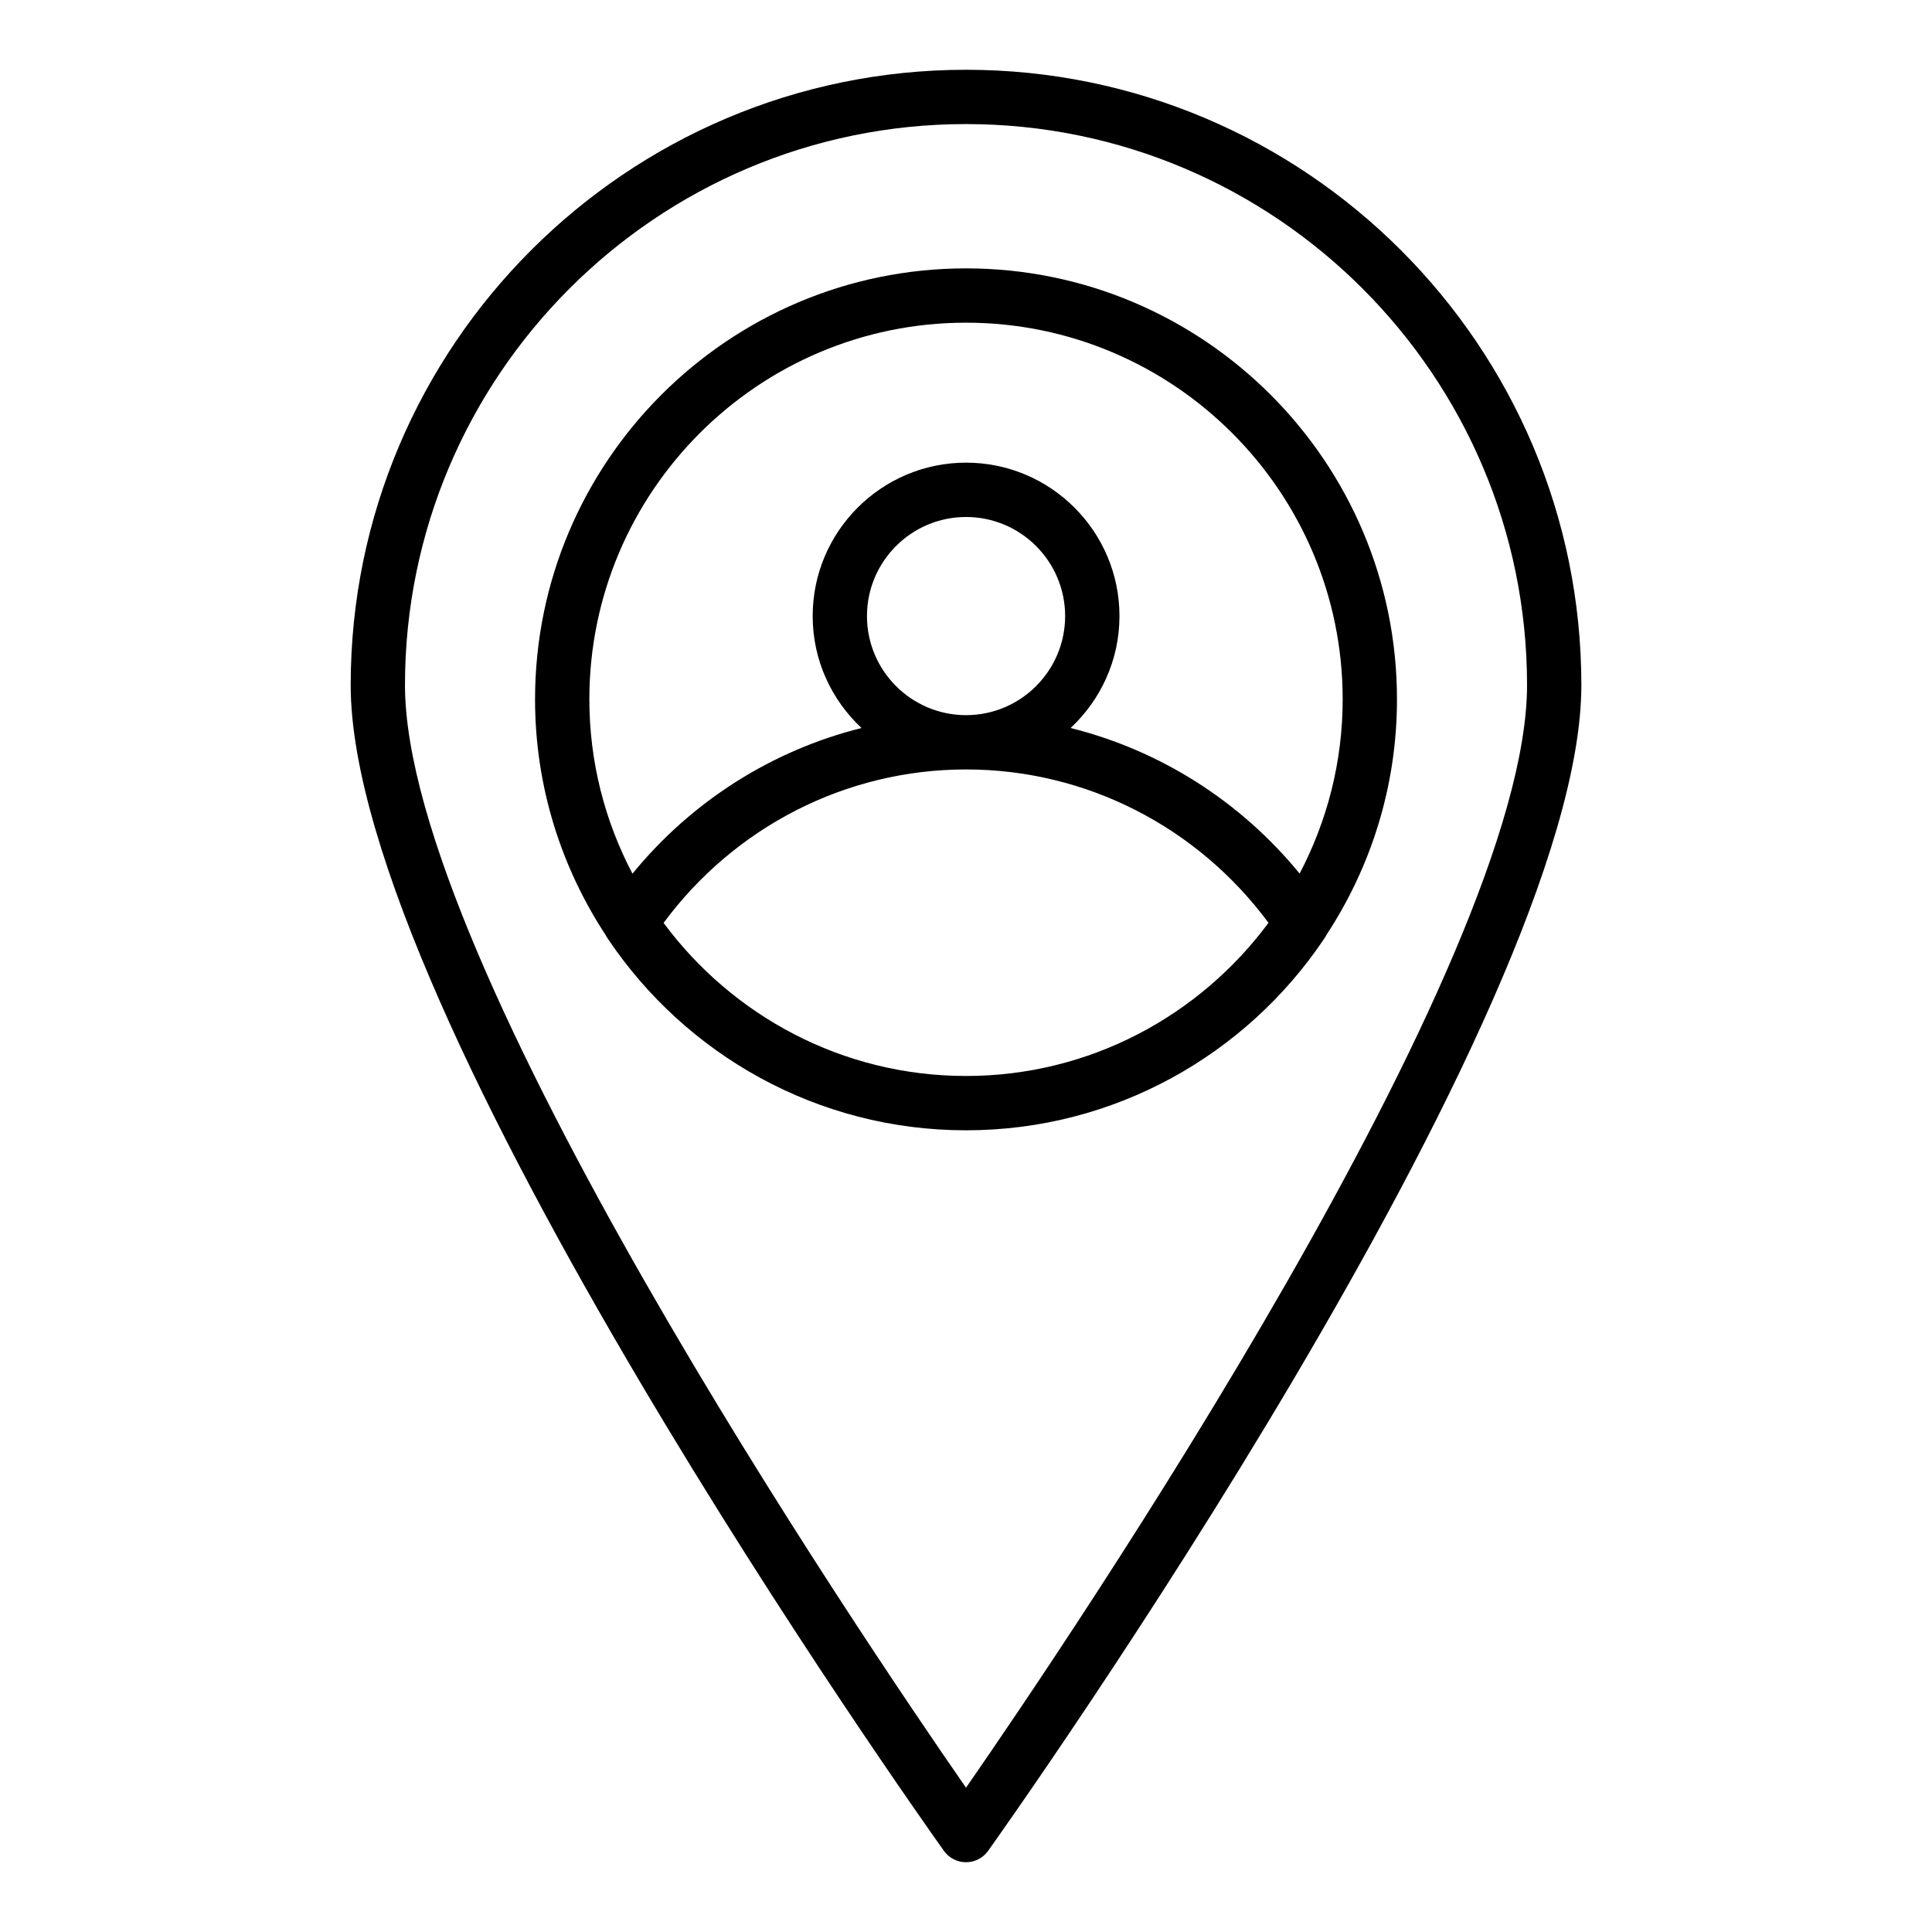
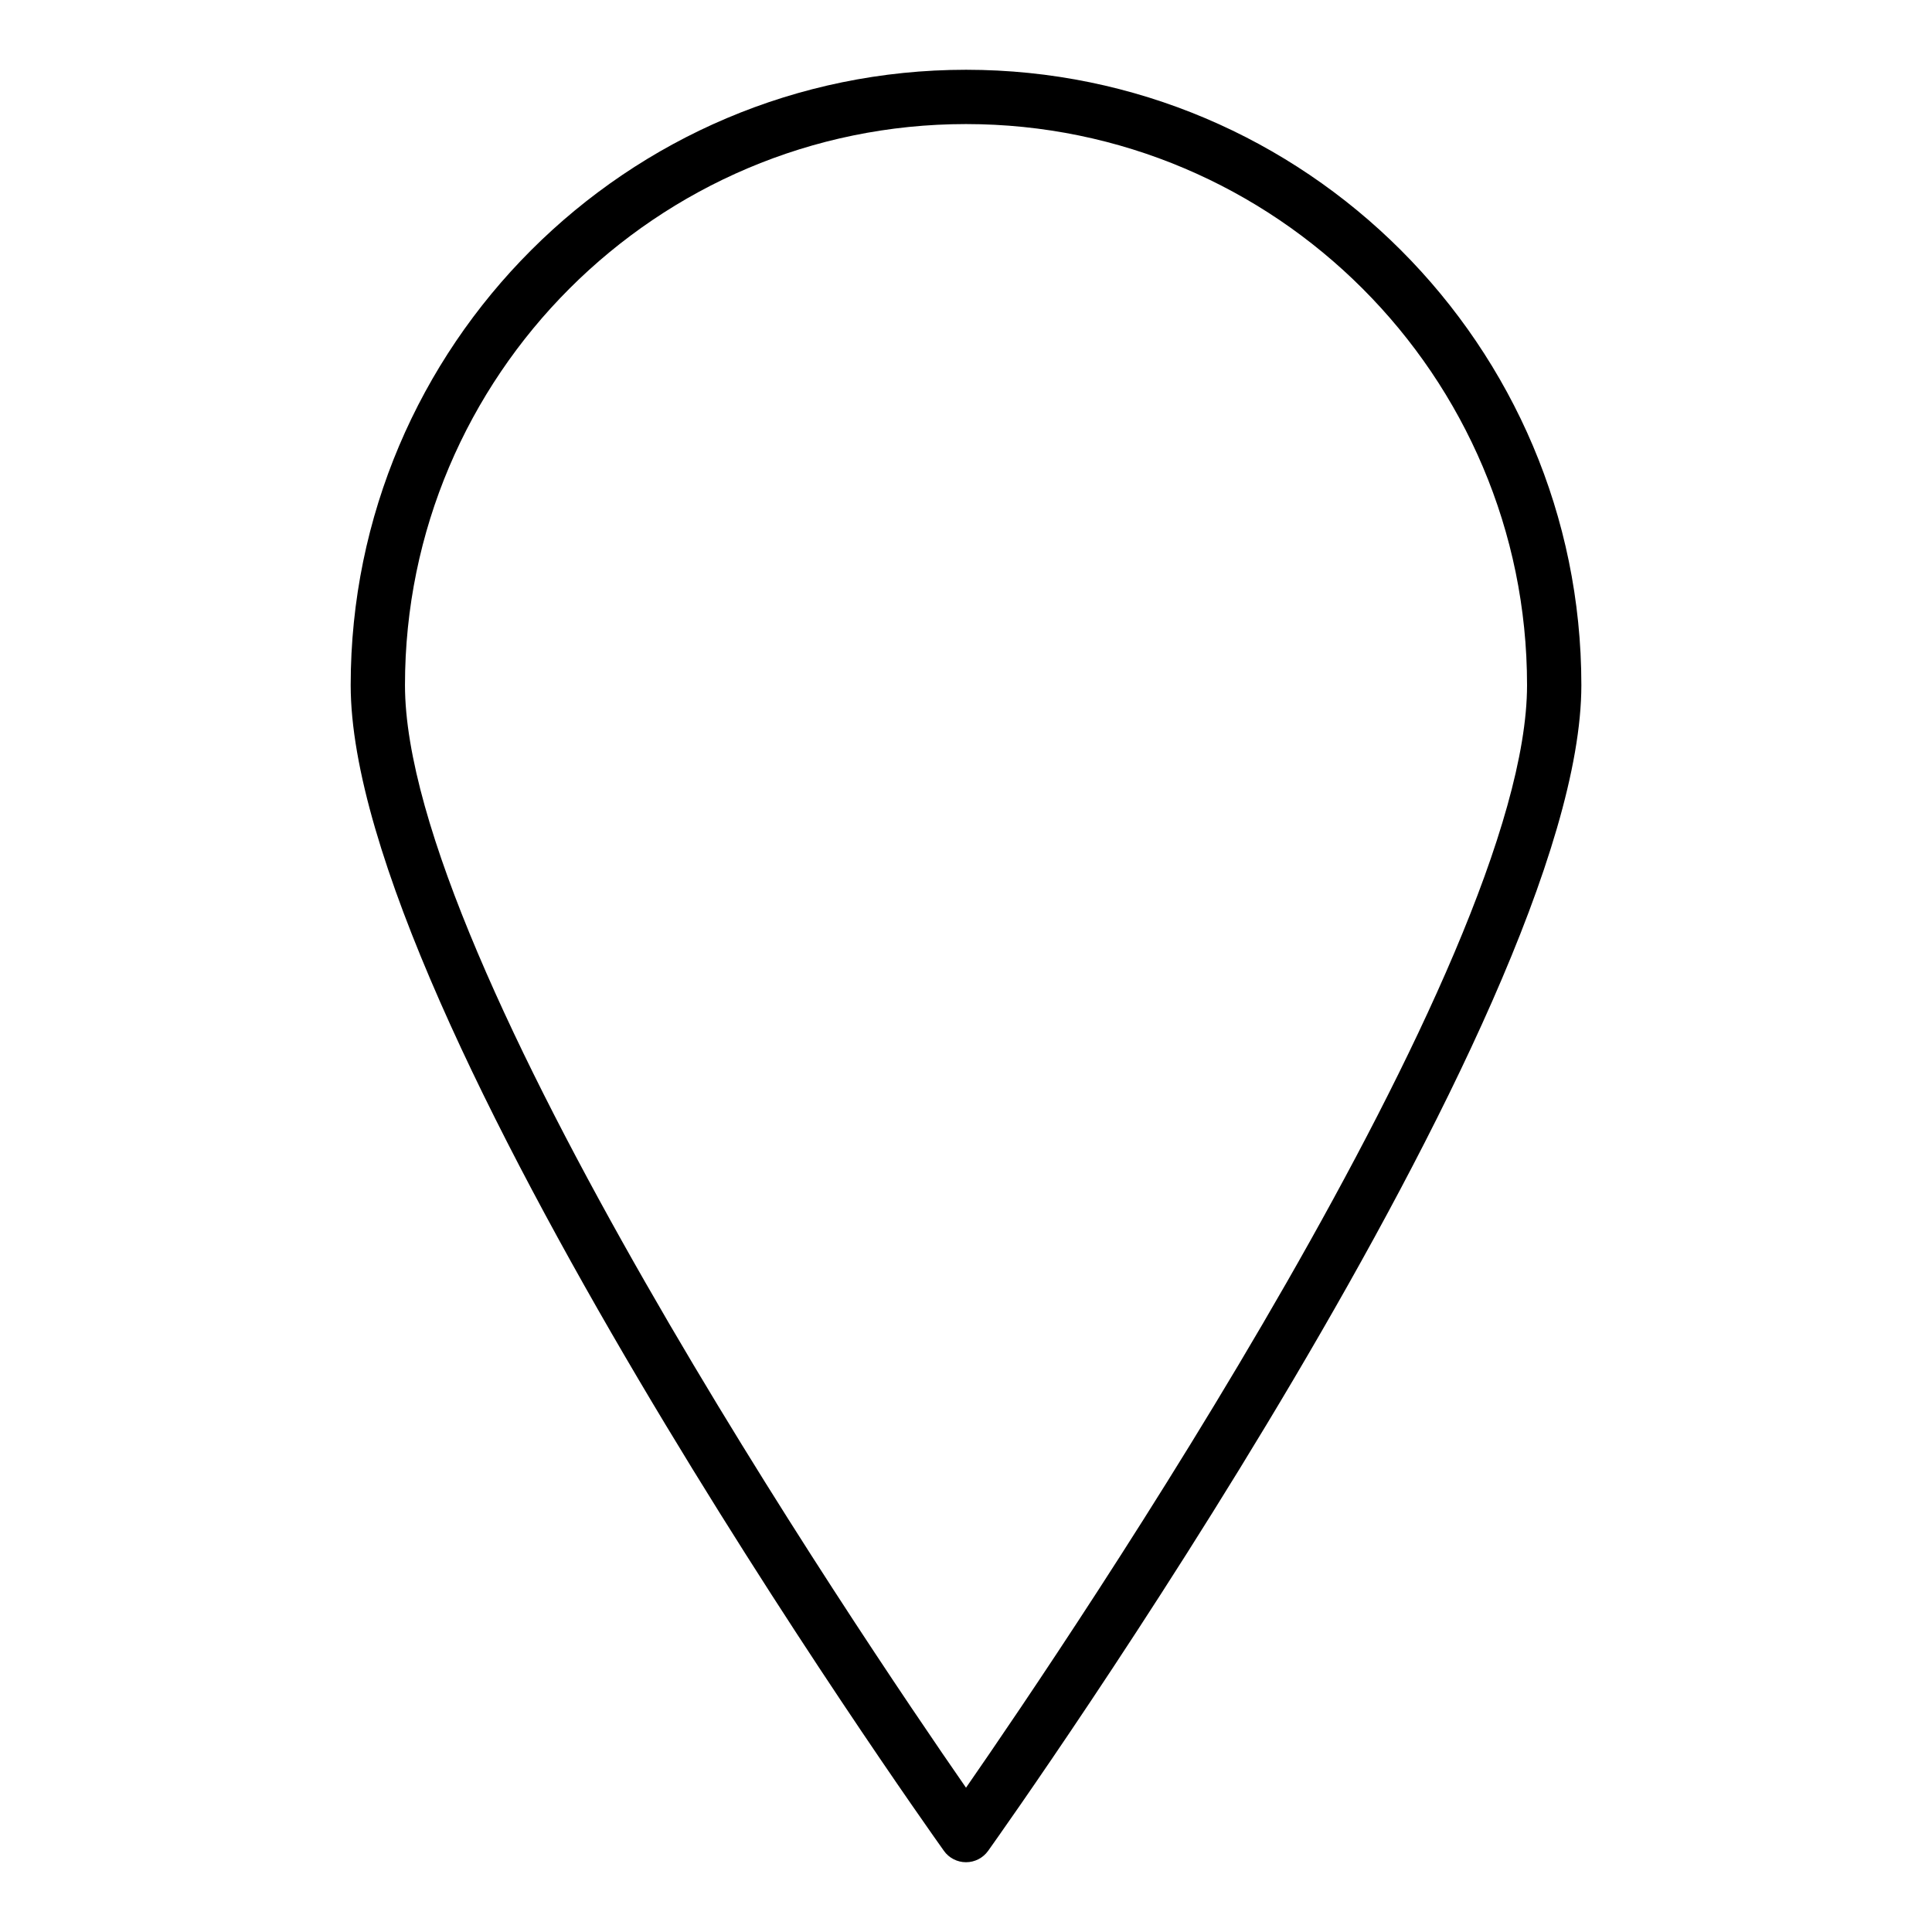
<svg xmlns="http://www.w3.org/2000/svg" fill="#000000" width="800px" height="800px" version="1.1" viewBox="144 144 512 512">
  <g>
    <path d="m394.14 634.49c1.348 1.895 3.535 3.019 5.863 3.019s4.512-1.125 5.863-3.019c6.418-9.008 157.21-221.55 157.21-308.93 0-89.918-73.156-163.07-163.07-163.07-89.918 0-163.07 73.152-163.07 163.07 0 87.383 150.79 299.93 157.21 308.93zm5.863-457.61c81.98 0 148.68 66.695 148.68 148.68 0 73.473-120.44 251.48-148.68 292.2-28.234-40.715-148.68-218.71-148.68-292.2 0-81.98 66.691-148.68 148.68-148.68z" />
-     <path d="m304.58 391.93c0.172 0.324 0.34 0.629 0.566 0.93 20.523 30.539 55.375 50.684 94.855 50.684 39.441 0 74.27-20.102 94.797-50.594 0.297-0.379 0.516-0.773 0.727-1.195 11.777-17.961 18.688-39.387 18.688-62.422 0-62.977-51.238-114.21-114.21-114.21-62.977 0-114.21 51.234-114.21 114.21 0.004 23.105 6.953 44.602 18.797 62.598zm95.422 37.215c-32.844 0-61.941-16.016-80.145-40.566 18.848-25.473 48.363-40.668 80.16-40.668 31.785 0 61.297 15.184 80.148 40.645-18.203 24.566-47.312 40.59-80.164 40.59zm-26.246-121.88c0-14.48 11.781-26.258 26.258-26.258 14.48 0 26.258 11.781 26.258 26.258 0 14.48-11.781 26.258-26.258 26.258-14.477 0-26.258-11.781-26.258-26.258zm26.246-77.75c55.039 0 99.82 44.777 99.82 99.816 0 16.664-4.16 32.355-11.41 46.18-15.699-19.203-36.984-32.664-60.691-38.582 7.945-7.426 12.949-17.961 12.949-29.668 0-22.418-18.238-40.652-40.652-40.652s-40.652 18.234-40.652 40.652c0 11.707 5.004 22.246 12.949 29.668-23.715 5.922-45.008 19.391-60.707 38.609-7.262-13.832-11.422-29.535-11.422-46.207-0.004-55.035 44.773-99.816 99.816-99.816z" />
  </g>
</svg>